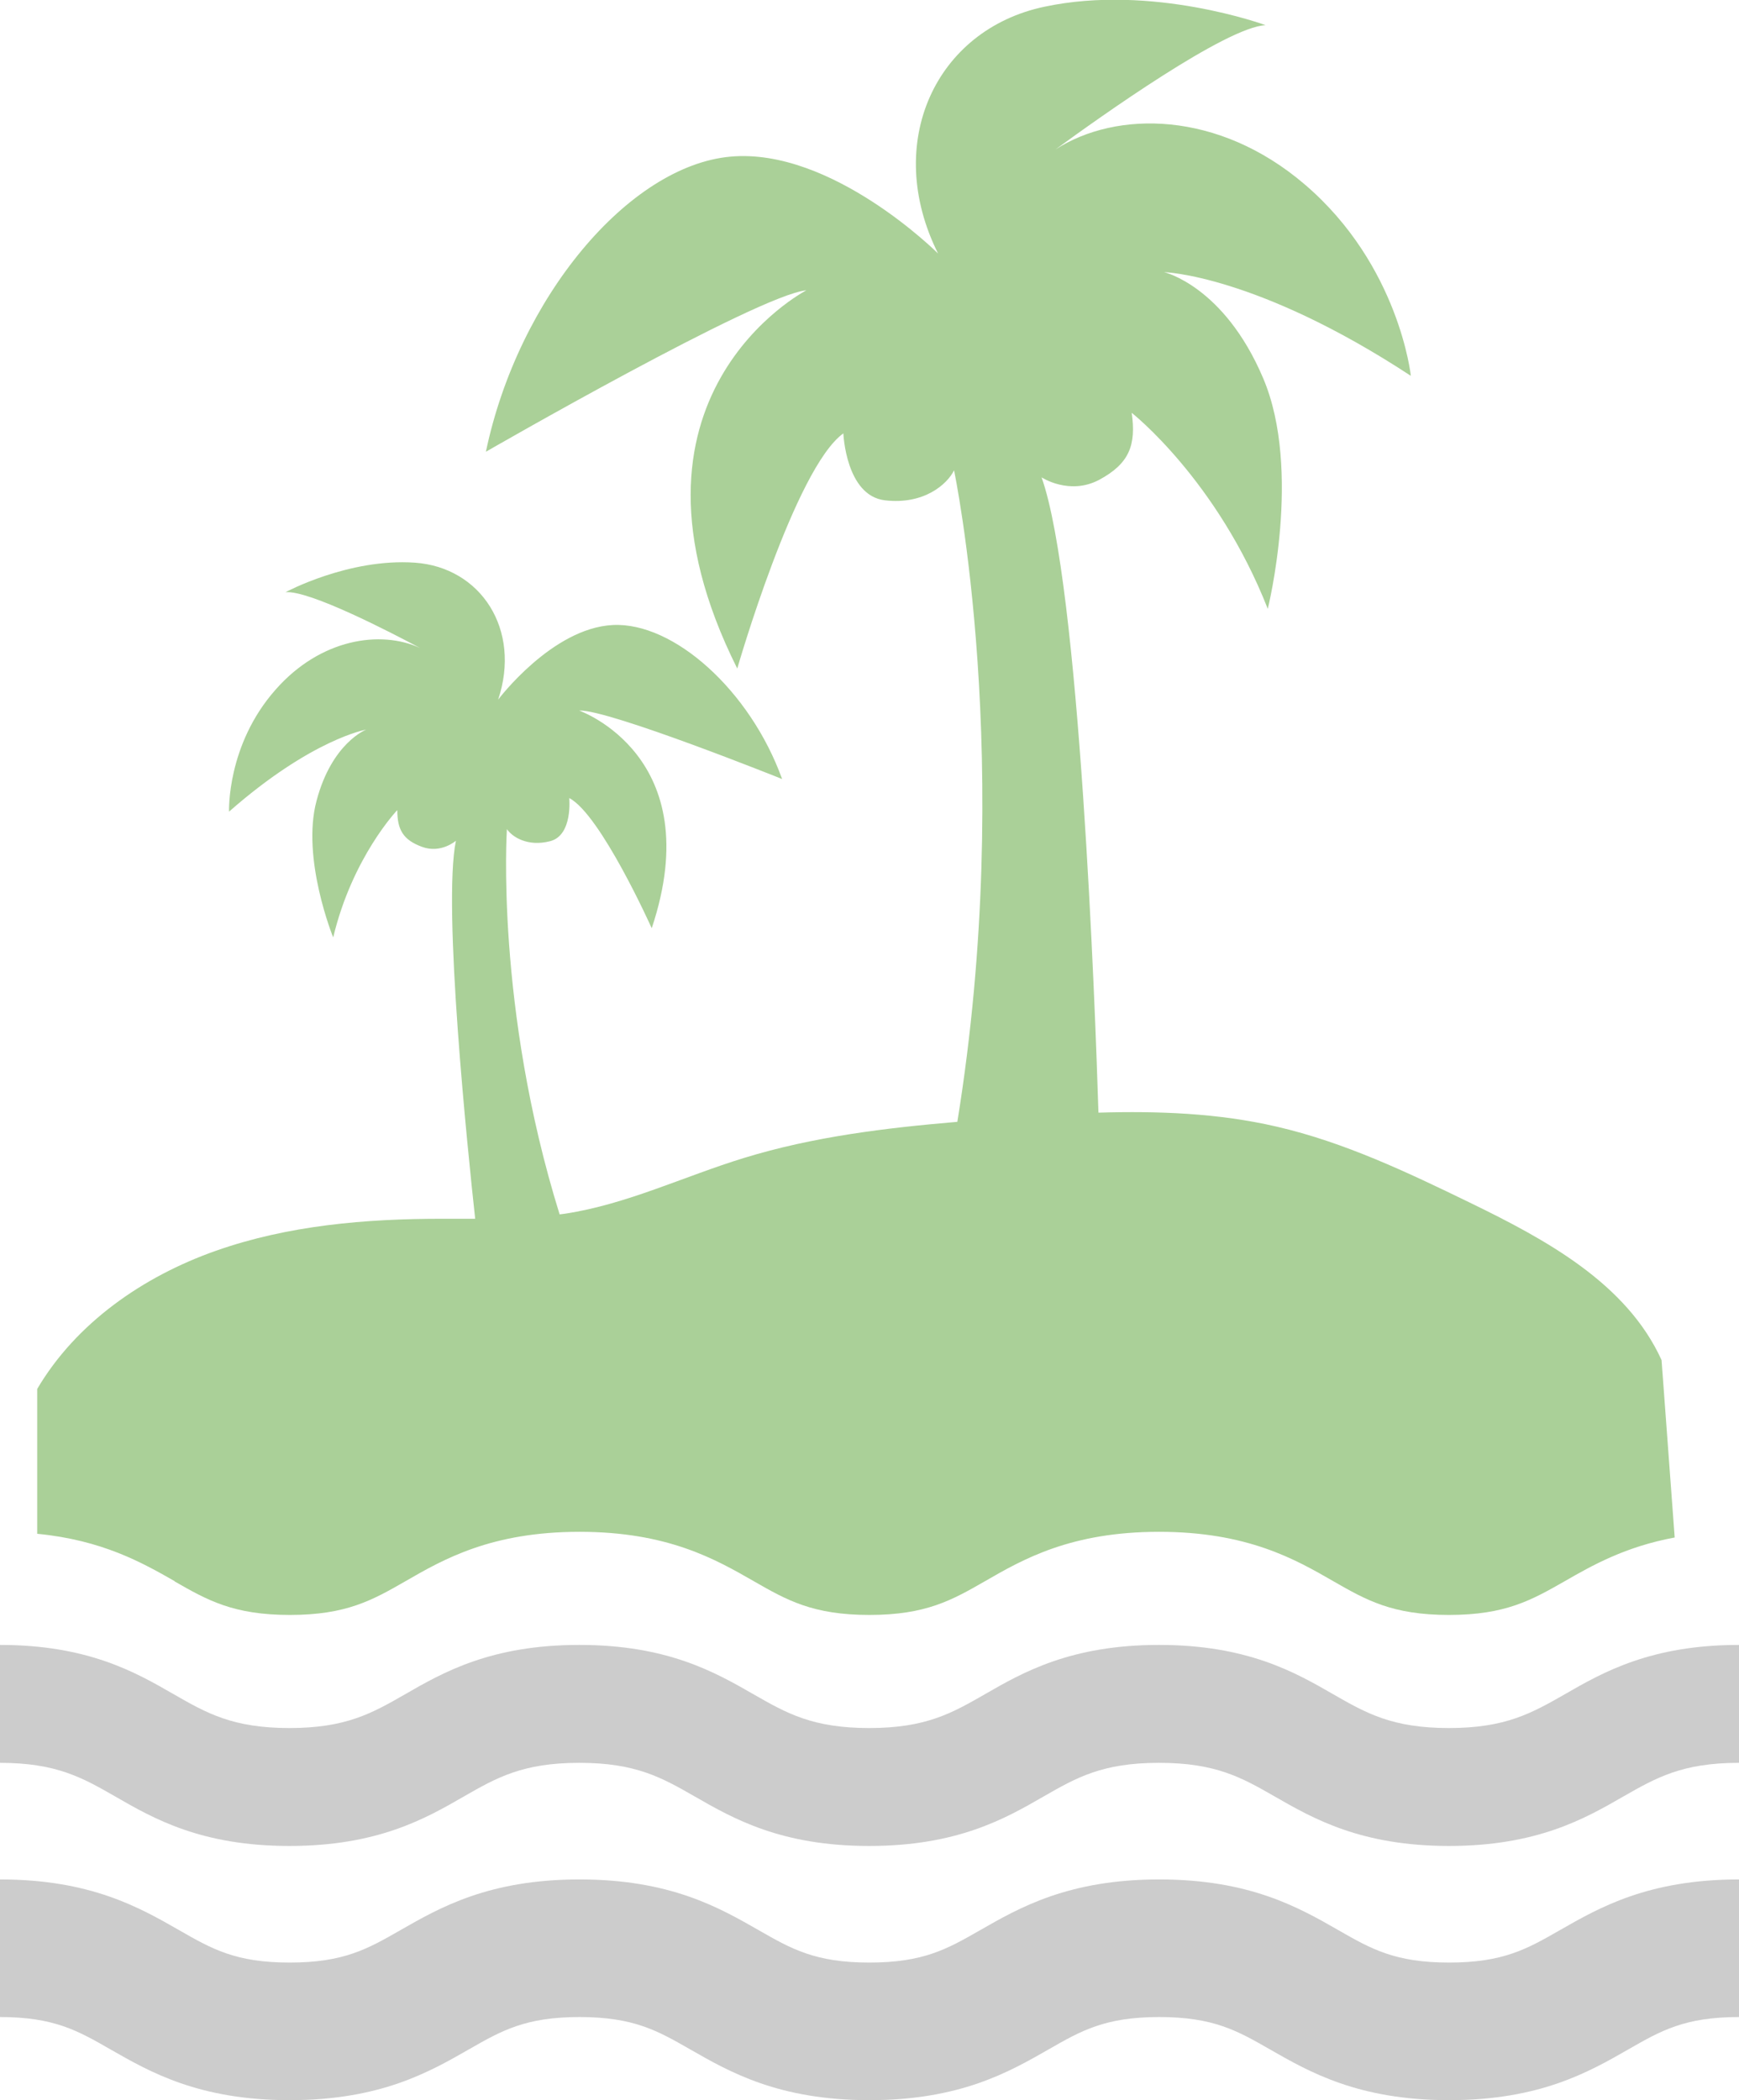
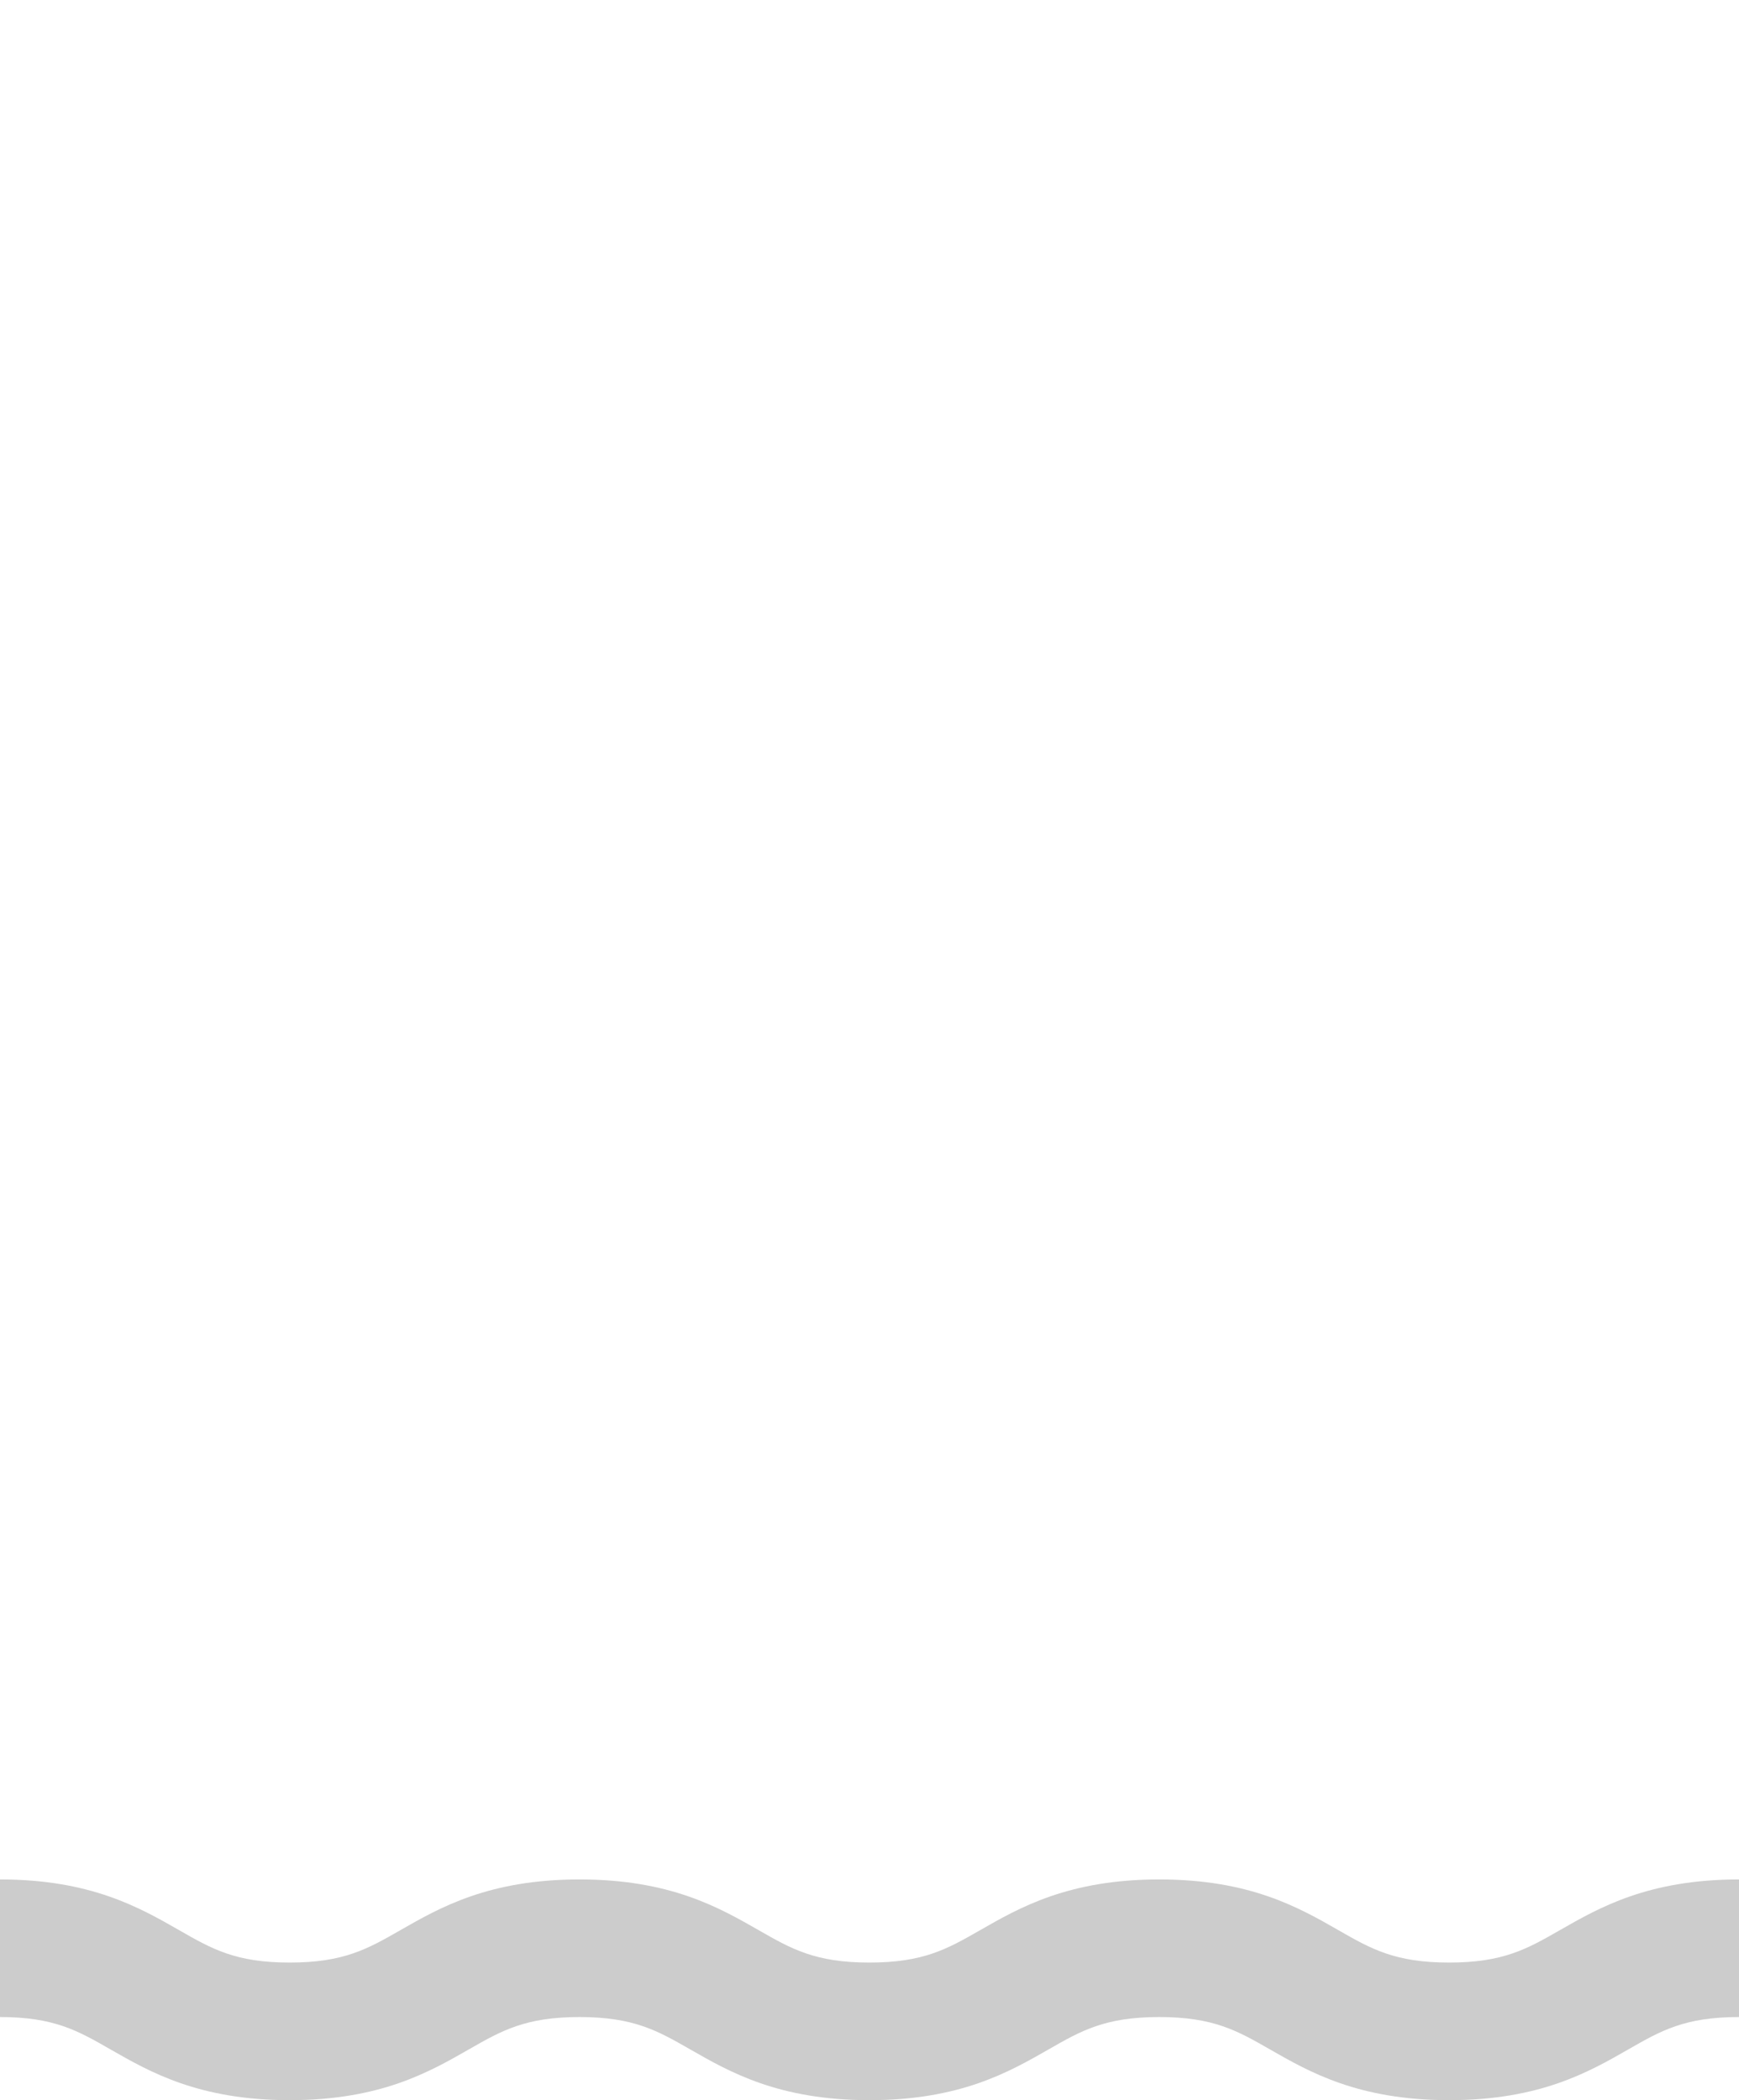
<svg xmlns="http://www.w3.org/2000/svg" id="_レイヤー_2" data-name="レイヤー 2" viewBox="0 0 79.49 96">
  <defs>
    <style>
      .cls-1 {
        fill: #ccc;
      }

      .cls-2 {
        fill: #aad098;
      }
    </style>
  </defs>
  <g id="d">
    <g>
-       <path class="cls-1" d="M66.24,84.38c-4.03,0-6.21-1.25-7.97-2.26-1.5-.86-2.69-1.54-5.29-1.54s-3.78.68-5.28,1.54c-1.75,1.01-3.94,2.26-7.97,2.26s-6.21-1.25-7.97-2.26c-1.5-.86-2.69-1.54-5.28-1.54s-3.78.68-5.28,1.54c-1.75,1.01-3.94,2.26-7.97,2.26s-6.21-1.25-7.96-2.26c-1.5-.86-2.69-1.54-5.28-1.54v-5.39c4.03,0,6.21,1.25,7.96,2.26,1.5.86,2.69,1.54,5.28,1.54s3.78-.68,5.28-1.54c1.75-1.01,3.94-2.26,7.97-2.26s6.21,1.25,7.97,2.26c1.5.86,2.69,1.54,5.28,1.54s3.78-.68,5.28-1.54c1.75-1.01,3.94-2.26,7.97-2.26s6.22,1.25,7.97,2.26c1.5.86,2.69,1.54,5.28,1.54s3.78-.68,5.29-1.54c1.75-1.01,3.94-2.26,7.97-2.26v5.39c-2.6,0-3.78.68-5.29,1.54-1.75,1.01-3.94,2.26-7.97,2.26Z" />
      <path class="cls-1" d="M66.24,96c-4.15,0-6.39-1.29-8.19-2.32-1.5-.86-2.59-1.48-5.06-1.48s-3.56.62-5.06,1.48c-1.8,1.03-4.04,2.32-8.19,2.32s-6.39-1.29-8.19-2.32c-1.5-.86-2.59-1.48-5.06-1.48s-3.56.62-5.06,1.48c-1.8,1.03-4.04,2.32-8.19,2.32s-6.39-1.29-8.19-2.32c-1.5-.86-2.58-1.48-5.05-1.48v-6.29c4.15,0,6.39,1.29,8.19,2.32,1.5.86,2.58,1.48,5.05,1.48s3.56-.62,5.06-1.48c1.8-1.03,4.04-2.32,8.19-2.32s6.39,1.29,8.19,2.32c1.5.86,2.59,1.48,5.06,1.48s3.56-.62,5.06-1.48c1.8-1.03,4.04-2.32,8.19-2.32s6.39,1.29,8.19,2.32c1.5.86,2.59,1.48,5.06,1.48s3.56-.62,5.06-1.48c1.8-1.03,4.04-2.32,8.19-2.32v6.29c-2.48,0-3.56.62-5.06,1.48-1.8,1.03-4.04,2.32-8.19,2.32Z" />
-       <path class="cls-2" d="M7.97,72.28c1.5.86,2.69,1.54,5.28,1.54s3.78-.68,5.28-1.54c1.75-1.01,3.93-2.26,7.96-2.26s6.21,1.25,7.97,2.26c1.5.86,2.69,1.54,5.28,1.54s3.78-.68,5.28-1.54c1.75-1.01,3.93-2.26,7.96-2.26s6.22,1.25,7.97,2.26c1.5.86,2.69,1.54,5.28,1.54s3.78-.68,5.29-1.54c1.27-.73,2.77-1.58,5.03-2l-.6-8.11c-1.6-3.52-5.31-5.52-8.79-7.21-2.84-1.38-5.72-2.75-8.8-3.46-2.67-.62-5.41-.72-8.15-.64-.15-4.86-.86-24.16-2.6-29.04,0,0,1.27.84,2.64.11,1.37-.74,1.69-1.58,1.48-3.06,0,0,3.9,3.06,6.22,8.96,0,0,1.58-6.33-.21-10.54-1.79-4.22-4.53-4.85-4.53-4.85,0,0,4.22.11,11.28,4.74,0,0-.53-5.06-4.85-8.75-3.95-3.38-8.61-3.39-11.39-1.6,2.04-1.49,7.79-5.59,9.6-5.68,0,0-5.17-1.9-10.12-.84-4.96,1.05-7.38,6.22-4.85,11.28,0,0-4.85-4.85-9.49-4.43-4.64.42-9.7,6.43-11.18,13.49,0,0,12.44-7.17,14.65-7.38,0,0-9.38,4.85-3.16,17.29,0,0,2.64-9.17,4.85-10.75,0,0,.11,2.85,1.9,3.06,1.79.21,2.85-.74,3.16-1.37,0,0,2.81,13.35.15,29.78-3.3.28-6.59.68-9.75,1.65-2.74.84-5.36,2.12-8.19,2.55-.08.01-.16.02-.24.03-2.95-9.48-2.41-17.61-2.41-17.61.24.35.94.82,1.98.55,1.04-.27.87-1.97.87-1.97,1.44.75,3.77,5.95,3.77,5.95,2.63-7.87-3.32-9.95-3.32-9.95,1.33-.06,9.28,3.13,9.28,3.13-1.46-4.05-4.96-7.18-7.74-7.04-2.78.14-5.24,3.41-5.24,3.41,1.07-3.2-.79-6.05-3.81-6.26-3.02-.21-5.91,1.35-5.91,1.35,1.08-.1,4.82,1.84,6.15,2.55-1.8-.83-4.55-.43-6.6,1.9-2.25,2.54-2.13,5.58-2.13,5.58,3.79-3.33,6.27-3.75,6.27-3.75,0,0-1.57.6-2.27,3.25-.71,2.64.76,6.25.76,6.25.88-3.68,2.93-5.82,2.93-5.82,0,.89.26,1.36,1.13,1.68.87.32,1.55-.28,1.55-.28-.62,3,.55,14.26.88,17.28-.5,0-1,0-1.5,0-3.51,0-7.06.3-10.37,1.47-3.31,1.17-6.37,3.29-8.15,6.31v6.62c2.98.29,4.8,1.32,6.29,2.17Z" />
    </g>
  </g>
</svg>